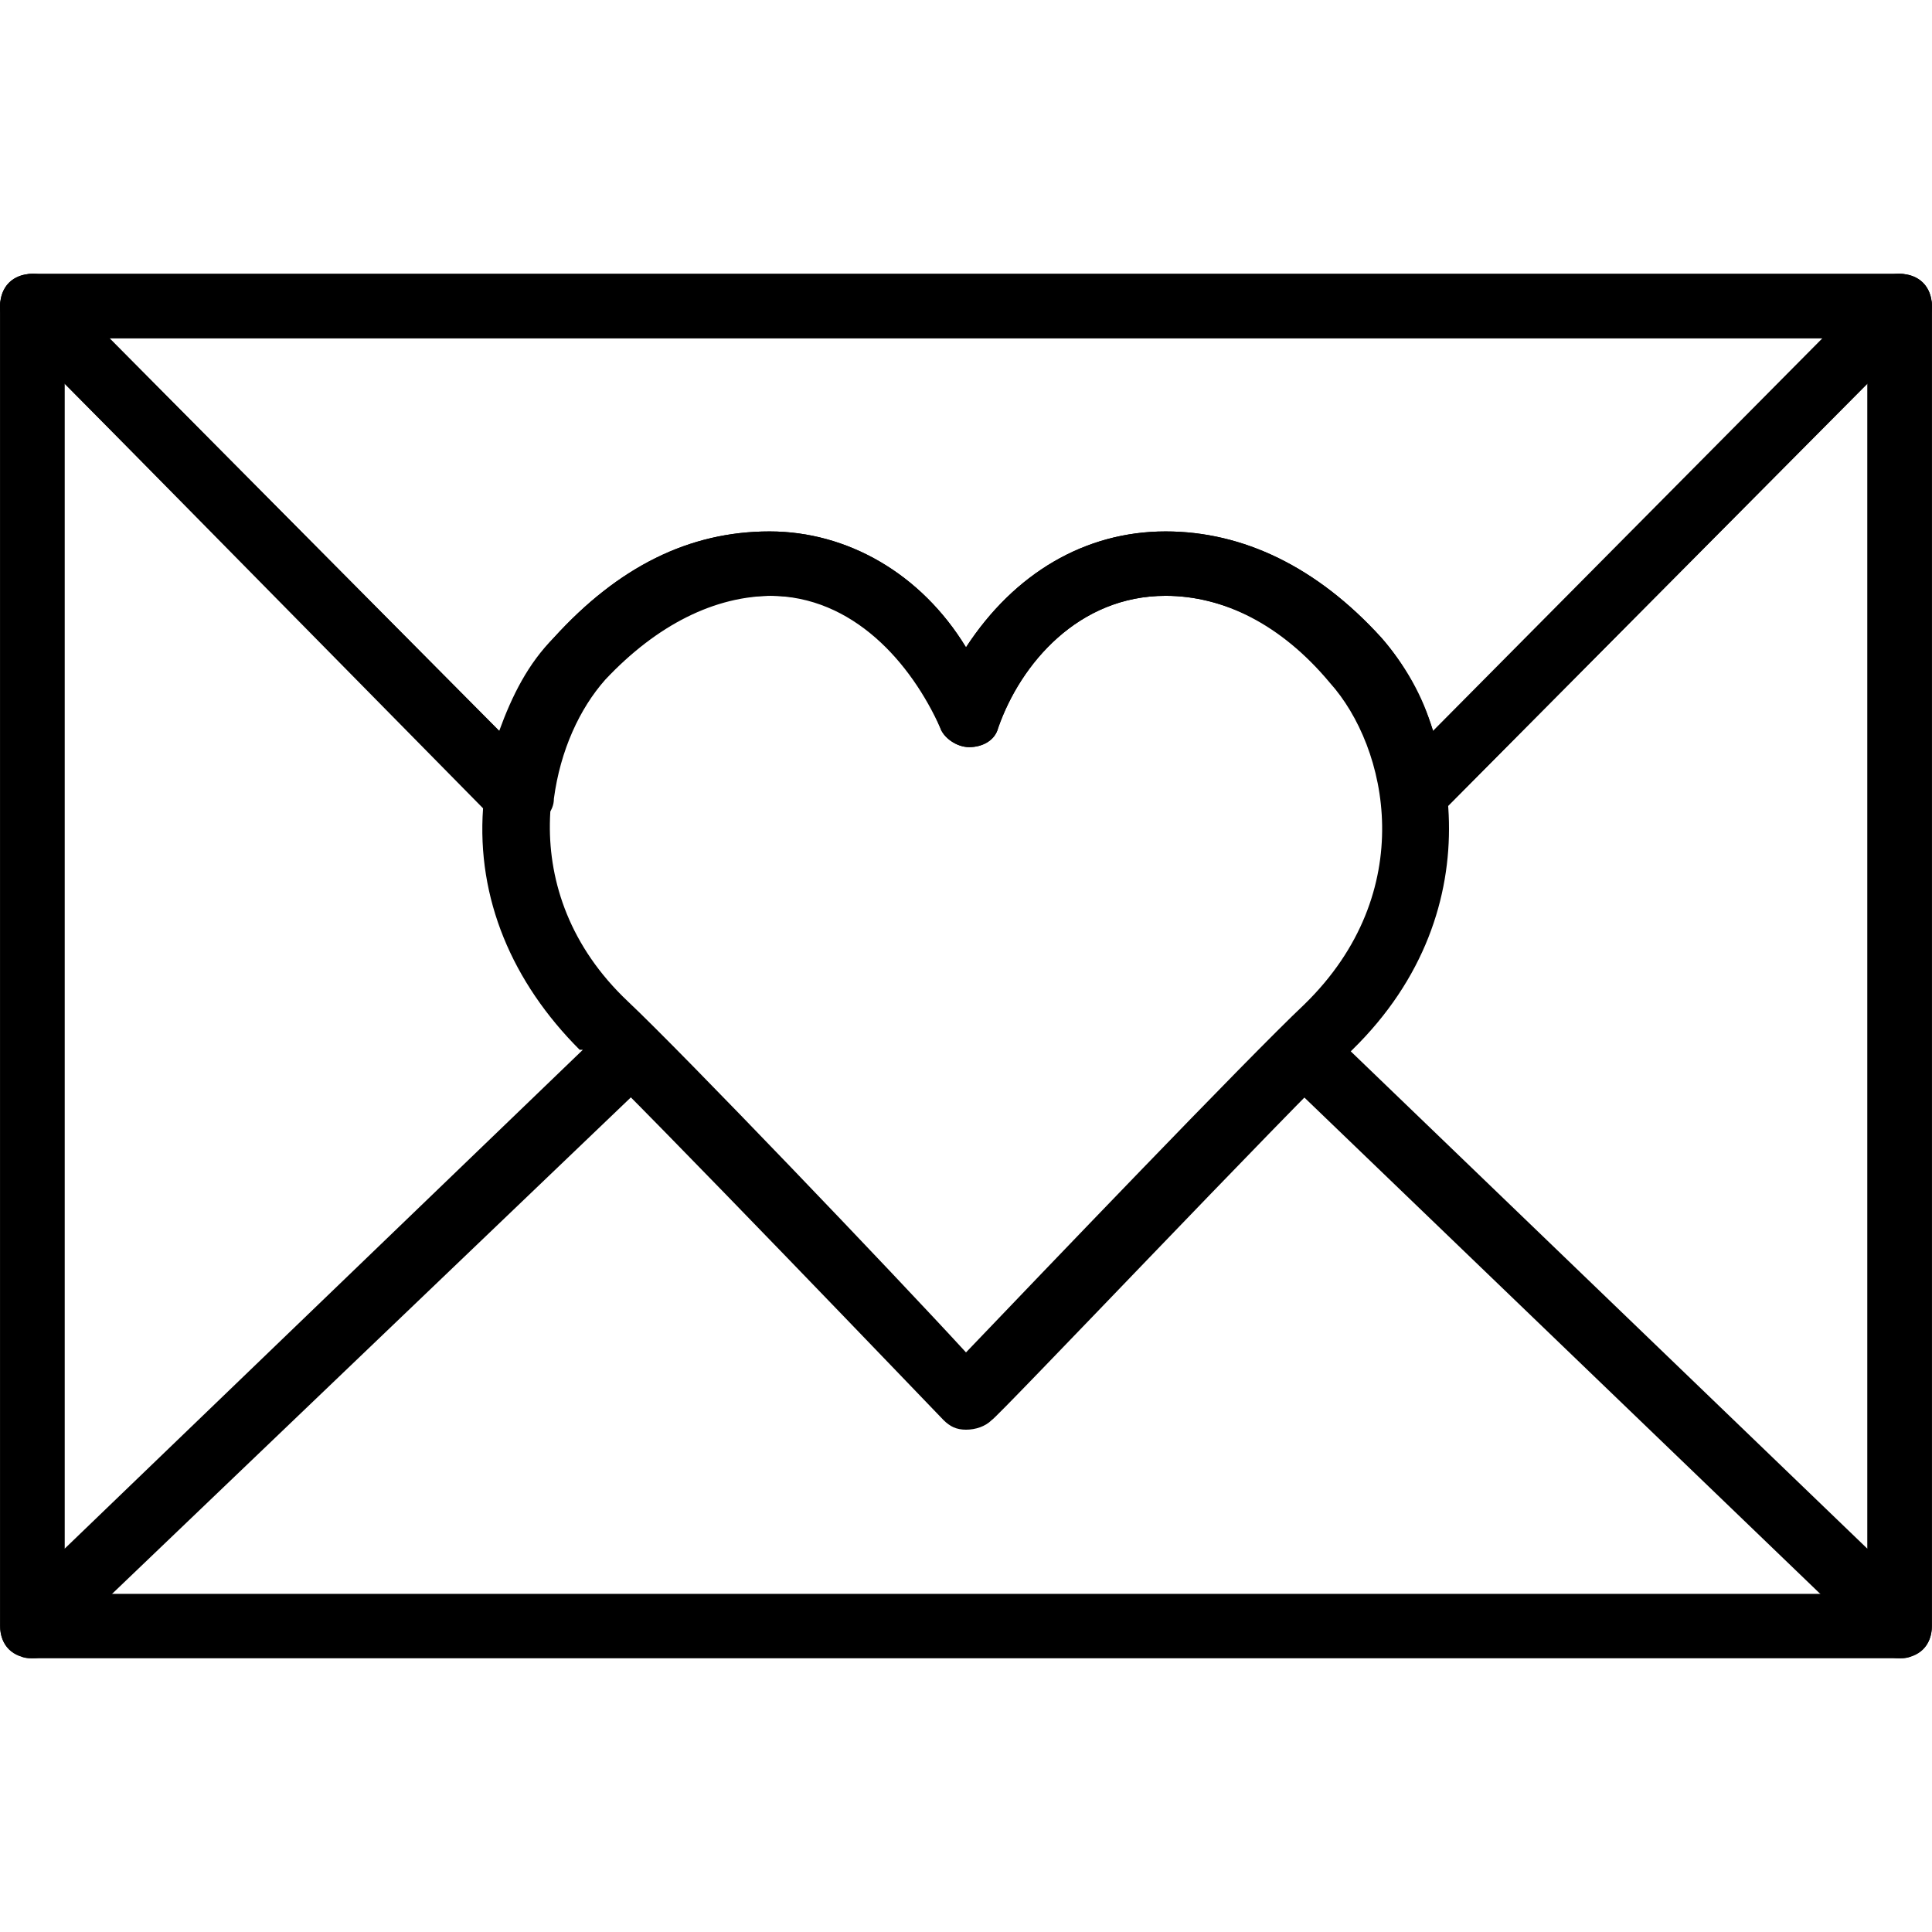
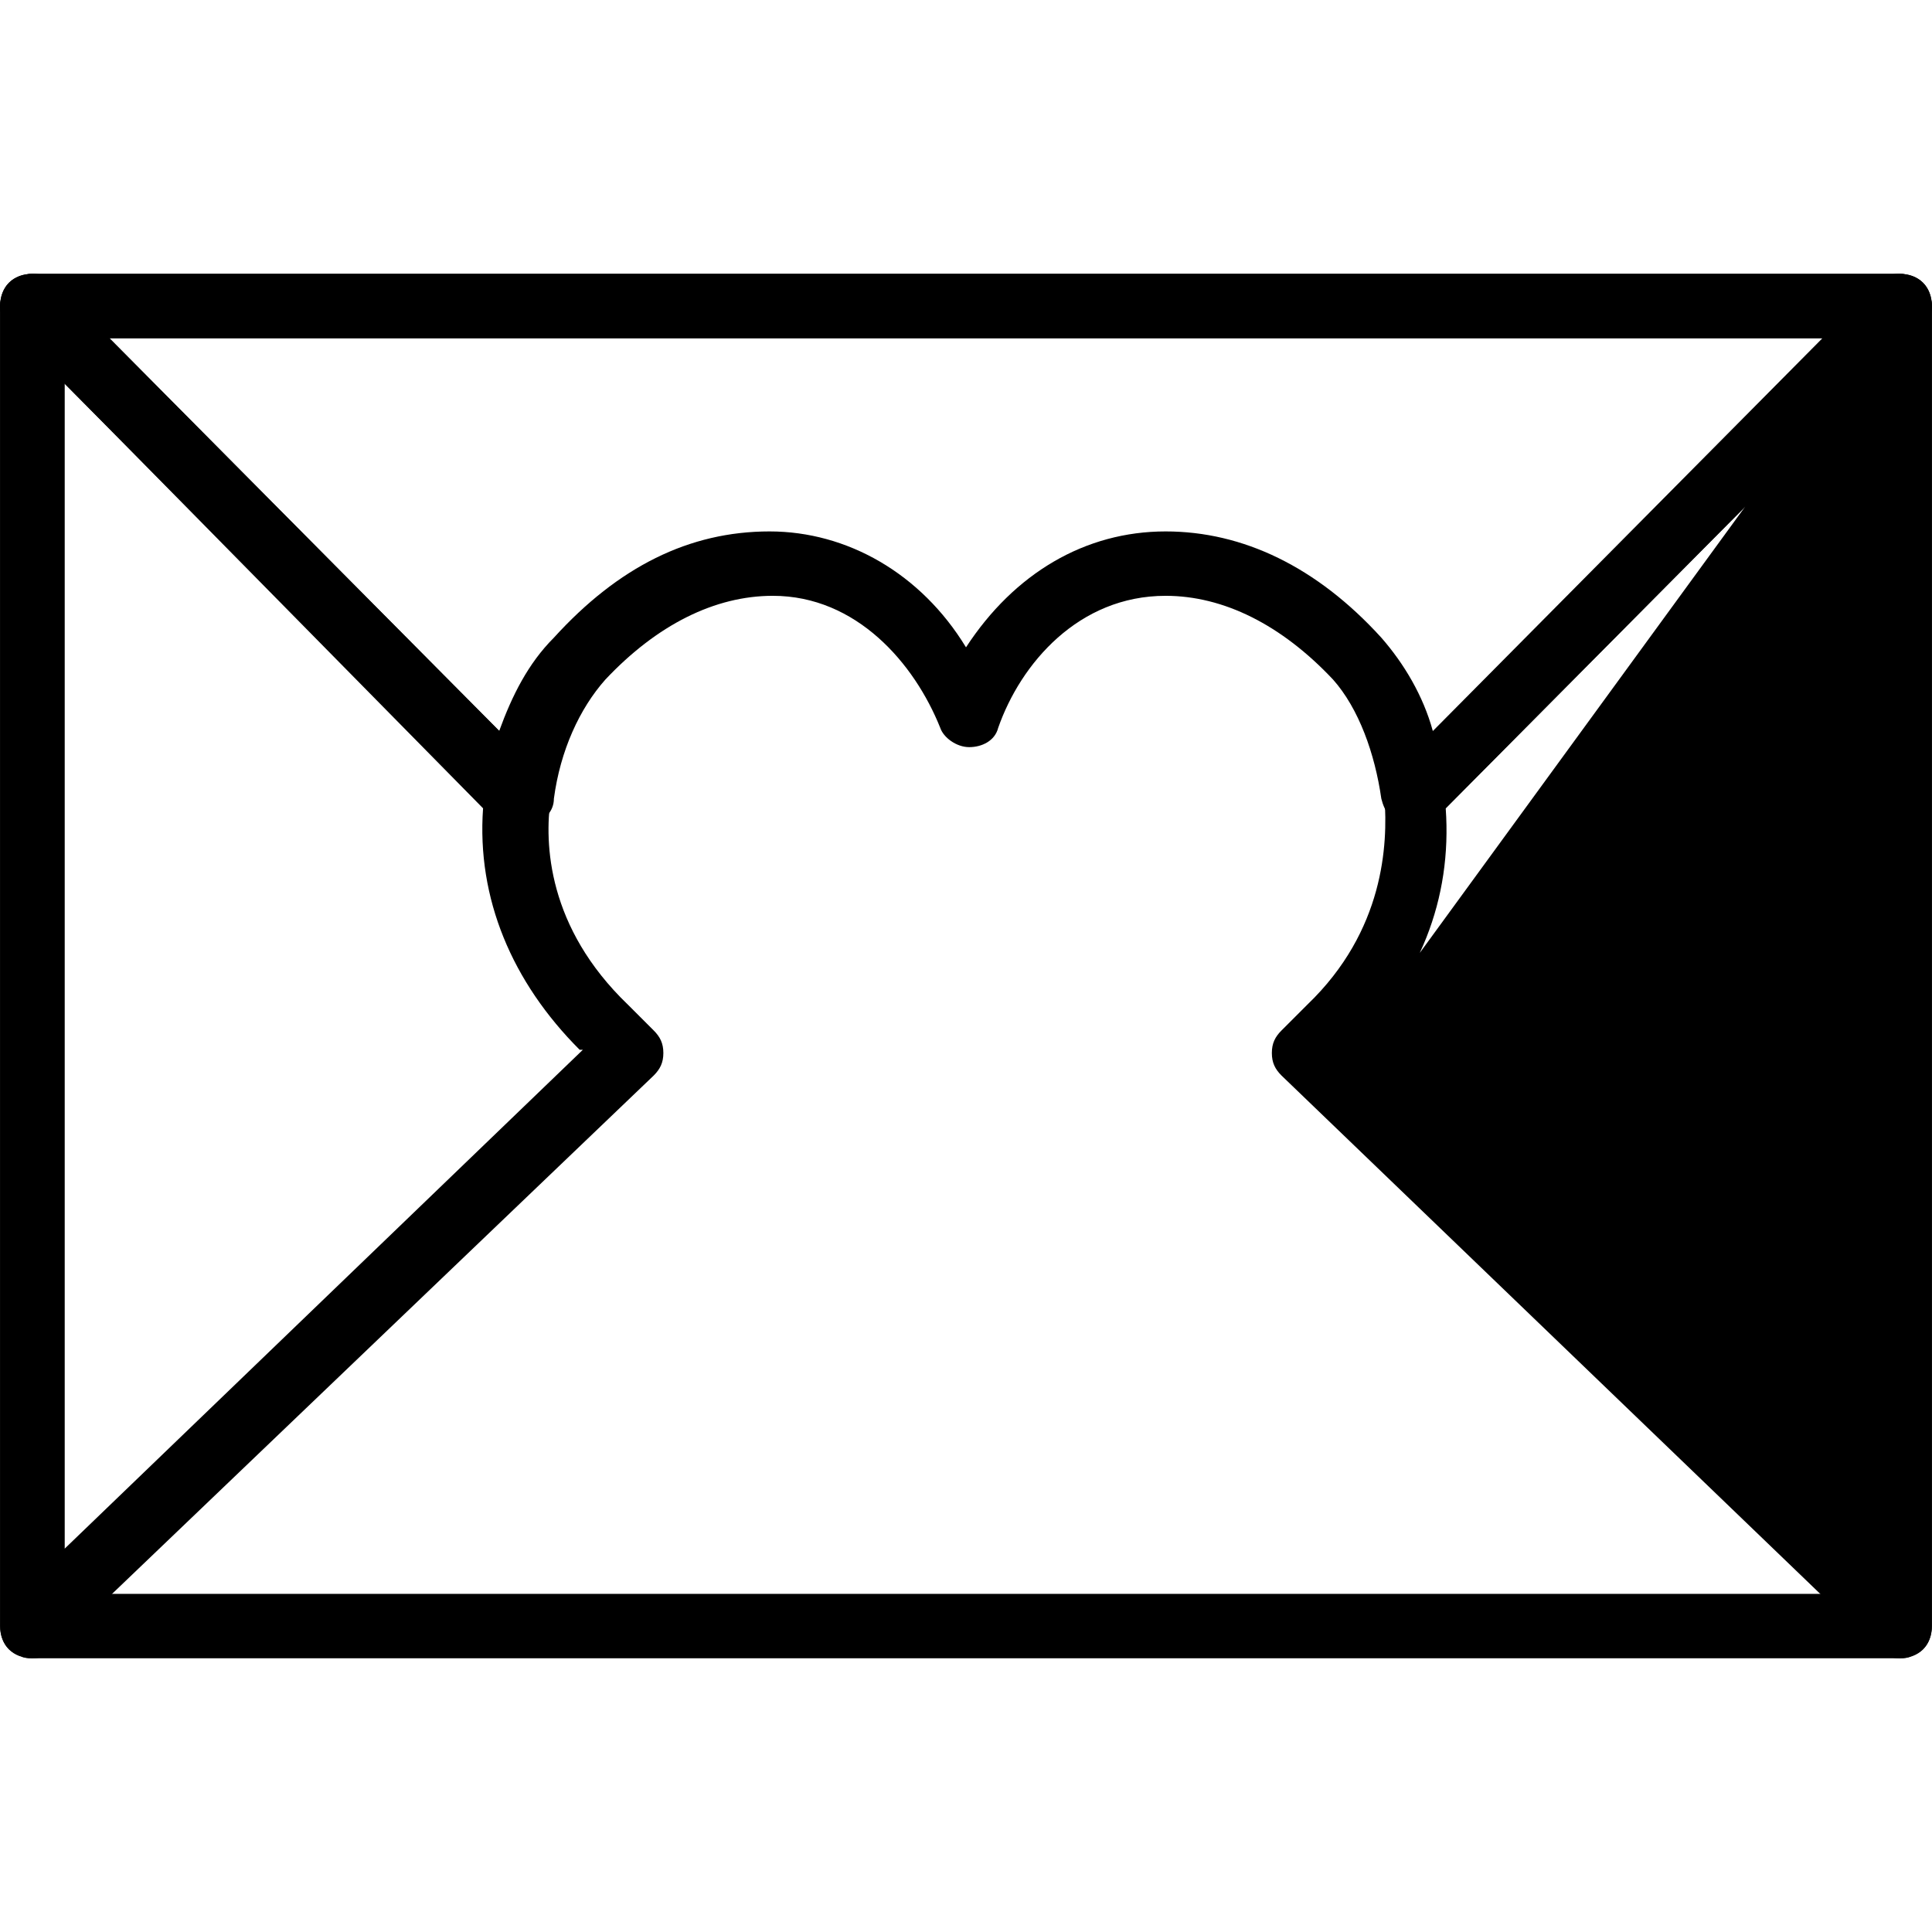
<svg xmlns="http://www.w3.org/2000/svg" fill="#000000" height="800px" width="800px" version="1.1" id="Layer_1" viewBox="0 0 512.069 512.069" xml:space="preserve">
  <g>
    <g>
      <path d="M503.501,72.585H8.568c-5.12,0-8.533,3.413-8.533,8.533v349.867c0,5.12,3.413,8.533,8.533,8.533h494.933    c5.12,0,8.533-3.413,8.533-8.533V81.119C512.035,75.999,508.621,72.585,503.501,72.585z M494.968,422.452H17.101v-332.8h477.867    V422.452z" />
    </g>
  </g>
  <g>
    <g>
-       <path d="M366.115,169.012c-17.067-18.773-36.693-28.16-57.173-28.16c-21.333,0-40.107,11.093-52.907,30.72    c-11.947-19.627-31.573-30.72-52.053-30.72c-21.333,0-40.107,9.387-57.173,28.16c-20.48,22.187-31.573,71.68,7.68,109.227    c17.067,16.213,94.72,97.28,95.573,98.133c1.707,1.707,3.413,2.56,5.973,2.56s5.12-0.853,6.827-2.56    c0.853,0,78.507-81.92,95.573-98.133C396.835,240.692,385.741,191.199,366.115,169.012z M345.635,266.292    c-14.507,13.653-70.827,72.533-89.6,92.16c-18.773-20.48-75.093-79.36-89.6-93.013c-30.72-29.013-22.187-68.267-6.827-85.333    c13.653-14.507,29.013-22.187,44.373-22.187c22.187,0,37.547,17.92,45.227,34.987c0.853,2.56,4.267,5.12,7.68,5.12    s6.827-1.707,7.68-5.12c5.973-17.067,21.333-34.987,44.373-34.987c15.36,0,30.72,7.68,43.52,23.04    C367.821,198.025,376.355,236.425,345.635,266.292z" />
-     </g>
+       </g>
  </g>
  <g>
    <g>
-       <path d="M506.915,73.439c-3.413-1.707-6.827-0.853-9.387,1.707l-128,129.707c-1.707,1.707-2.56,4.267-2.56,6.827    c0.853,11.947,0,34.987-20.48,54.613c-1.707,1.707-4.267,4.267-6.827,6.827c-1.707,1.707-2.56,3.413-2.56,5.973    s0.853,4.267,2.56,5.973l157.867,151.893c1.707,1.707,3.413,2.56,5.973,2.56c0.853,0,2.56,0,3.413-0.853    c3.413-0.853,5.12-4.267,5.12-7.68V81.119C512.035,77.705,510.328,74.292,506.915,73.439z M494.968,410.505L357.581,278.239    c18.773-17.92,27.307-40.107,25.6-64l111.787-112.64V410.505z" />
+       <path d="M506.915,73.439c-3.413-1.707-6.827-0.853-9.387,1.707l-128,129.707c-1.707,1.707-2.56,4.267-2.56,6.827    c0.853,11.947,0,34.987-20.48,54.613c-1.707,1.707-4.267,4.267-6.827,6.827c-1.707,1.707-2.56,3.413-2.56,5.973    s0.853,4.267,2.56,5.973l157.867,151.893c1.707,1.707,3.413,2.56,5.973,2.56c0.853,0,2.56,0,3.413-0.853    c3.413-0.853,5.12-4.267,5.12-7.68V81.119C512.035,77.705,510.328,74.292,506.915,73.439z L357.581,278.239    c18.773-17.92,27.307-40.107,25.6-64l111.787-112.64V410.505z" />
    </g>
  </g>
  <g>
    <g>
      <path d="M173.261,273.119c-2.56-2.56-5.12-5.12-6.827-6.827c-21.333-20.48-22.187-42.667-20.48-54.613    c0-2.56-0.853-5.12-2.56-6.827L14.541,75.145c-2.56-2.56-5.973-3.413-9.387-1.707c-3.413,0.853-5.12,4.267-5.12,7.68v349.867    c0,3.413,1.707,6.827,5.12,7.68c0.853,0.853,2.56,0.853,3.413,0.853c2.56,0,4.267-0.853,5.973-2.56l158.72-151.893    c1.707-1.707,2.56-3.413,2.56-5.973S174.968,274.825,173.261,273.119z M17.101,410.505V101.599l110.933,112.64    c-1.707,23.893,7.68,46.08,25.6,64c0.853,0,0.853,0,0.853,0L17.101,410.505z" />
    </g>
  </g>
  <g>
    <g>
      <path d="M511.181,77.705c-0.853-3.413-4.267-5.12-7.68-5.12H8.568c-3.413,0-6.827,1.707-7.68,5.12    c-1.707,3.413-0.853,6.827,1.707,9.387l128.853,129.707c1.707,1.707,3.413,2.56,5.973,2.56c0.853,0,1.707,0,3.413-0.853    c3.413-0.853,5.973-3.413,5.973-6.827c1.707-12.8,6.827-23.893,13.653-31.573c13.653-14.507,29.013-22.187,44.373-22.187    c22.187,0,37.547,17.92,44.373,34.987c0.853,2.56,4.267,5.12,7.68,5.12s6.827-1.707,7.68-5.12    c5.973-17.067,21.333-34.987,44.373-34.987c15.36,0,30.72,7.68,44.373,22.187c6.827,7.68,11.093,19.627,12.8,31.573    c0.853,3.413,2.56,5.973,5.973,6.827c2.56,1.707,5.973,0.853,8.533-1.707L509.475,87.092    C512.035,84.532,512.888,81.119,511.181,77.705z M379.768,193.759c-2.56-9.387-7.68-17.92-13.653-24.747    c-17.067-18.773-36.693-28.16-57.173-28.16c-21.333,0-40.107,11.093-52.907,30.72c-11.947-19.627-31.573-30.72-52.053-30.72    c-21.333,0-40.107,9.387-57.173,28.16c-6.827,6.827-11.093,15.36-14.507,24.747L29.048,89.652h453.973L379.768,193.759z" />
    </g>
  </g>
</svg>